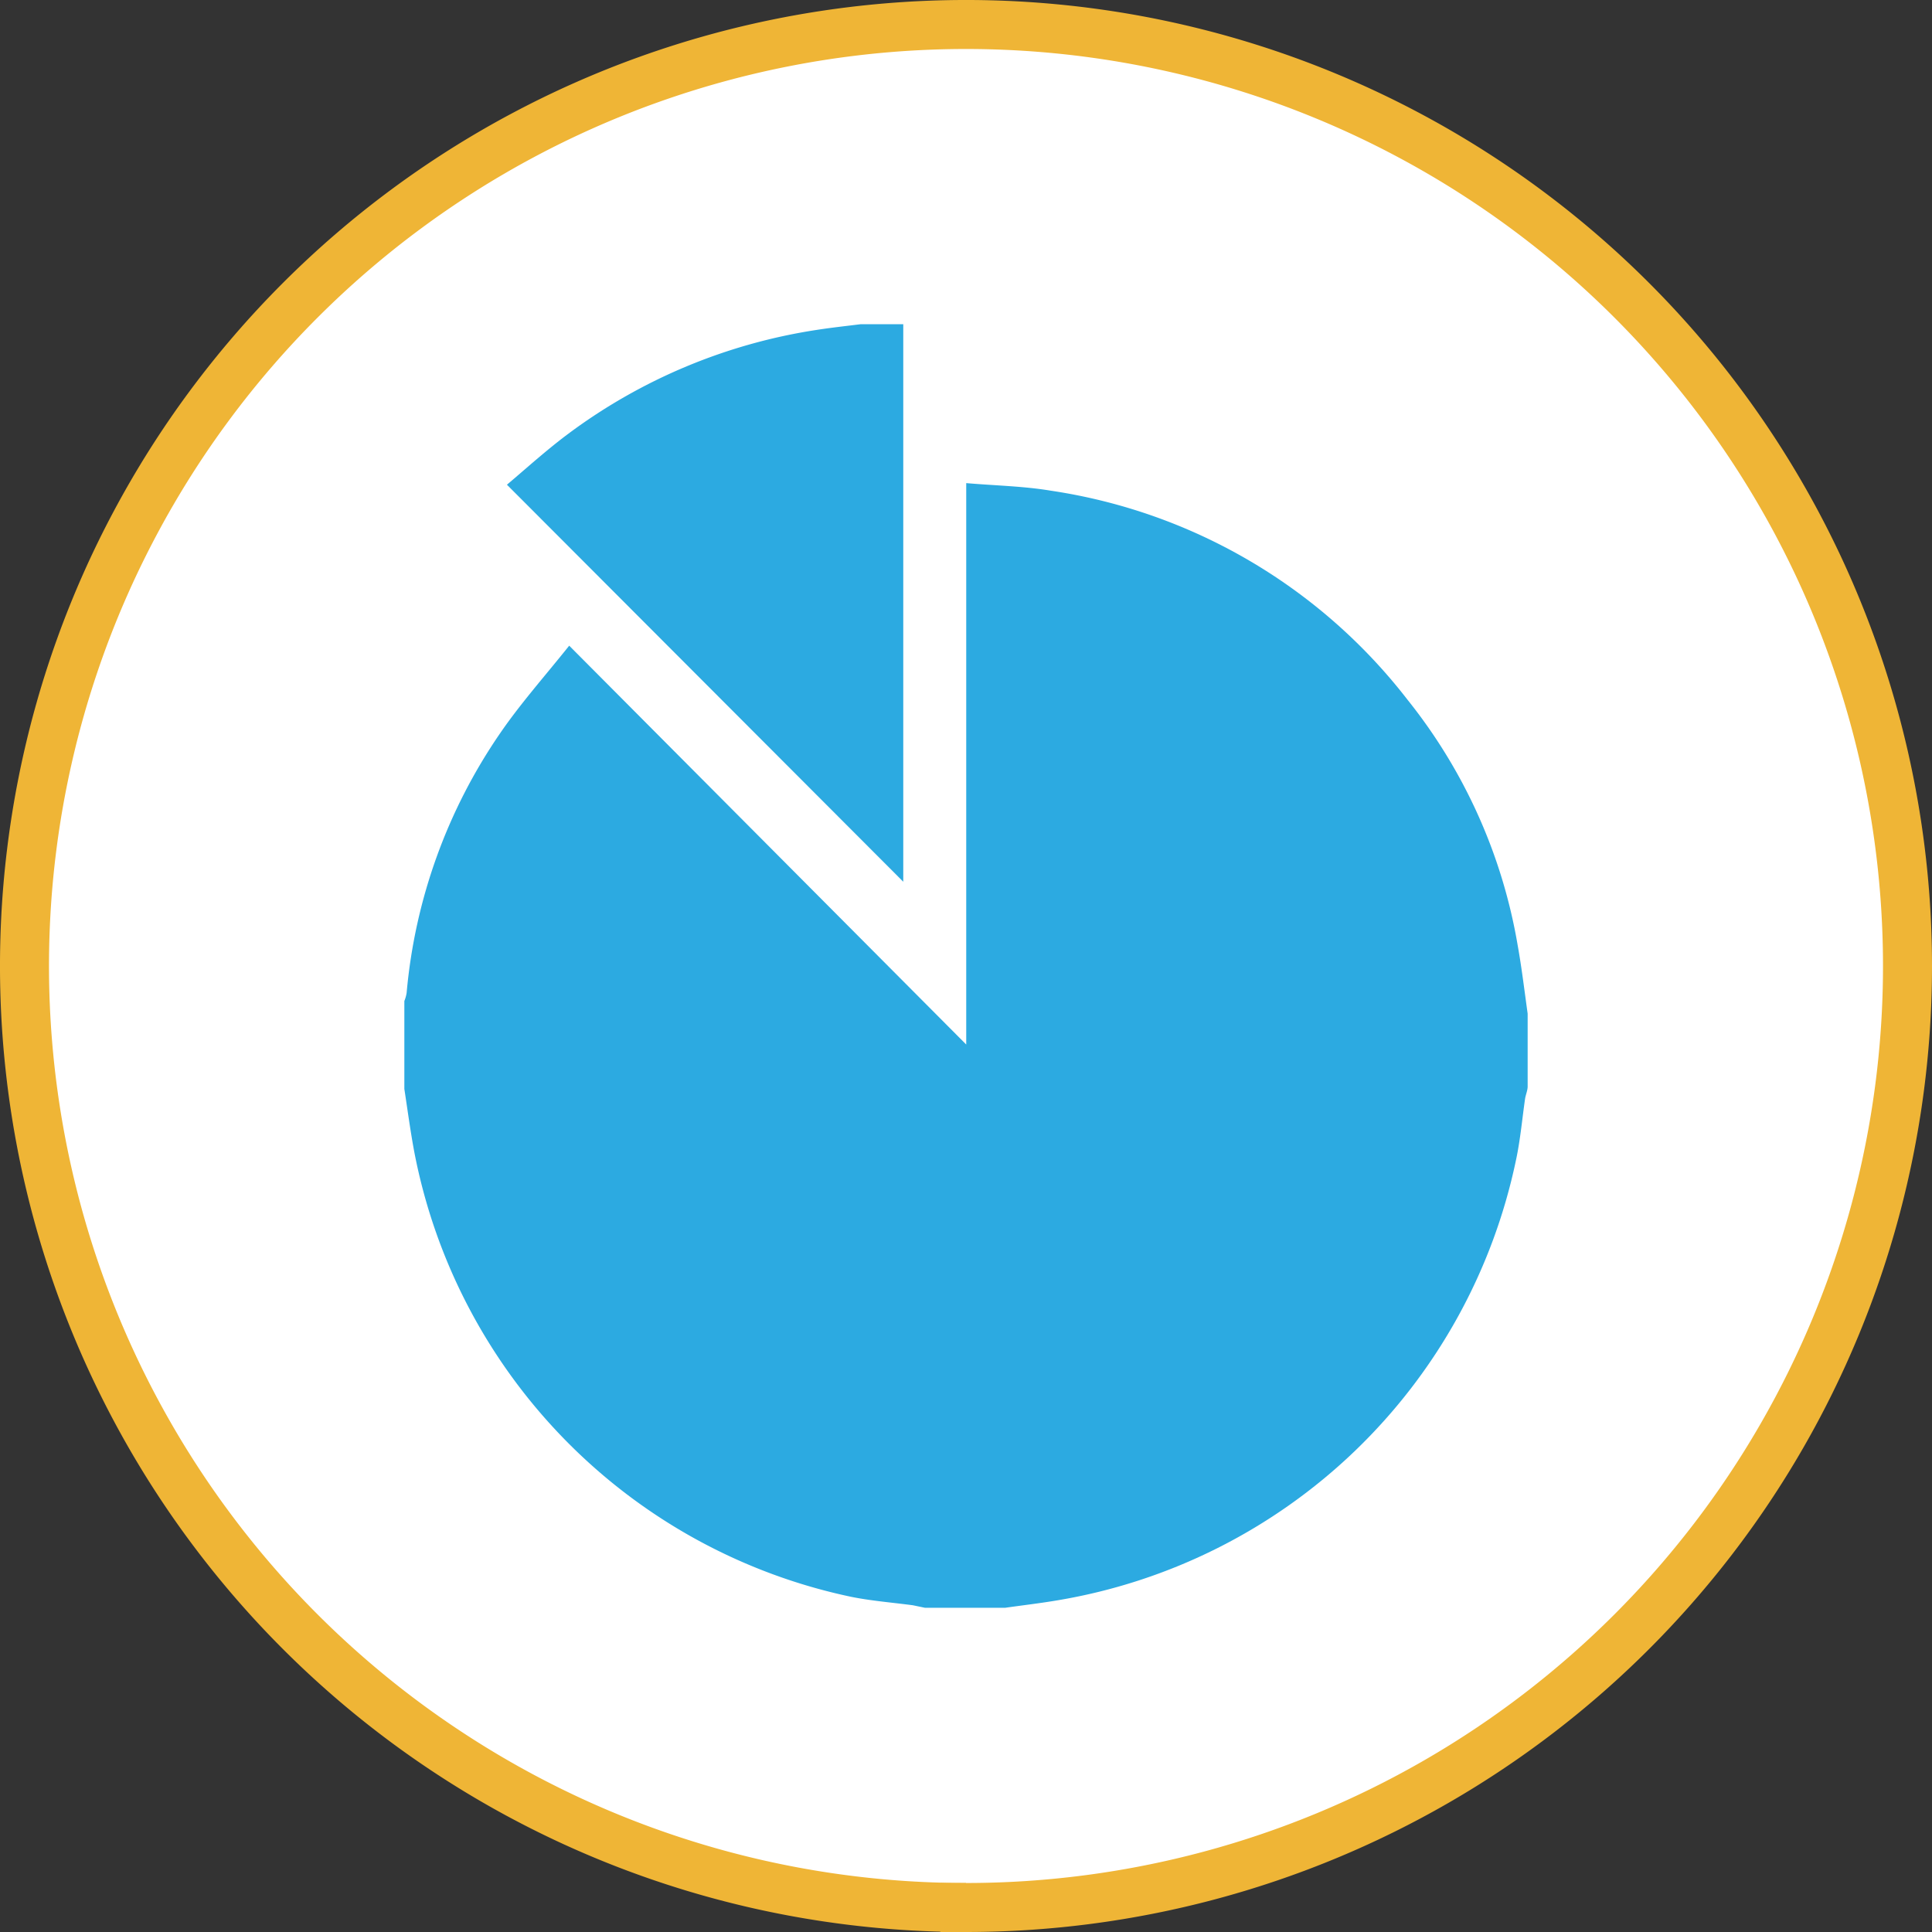
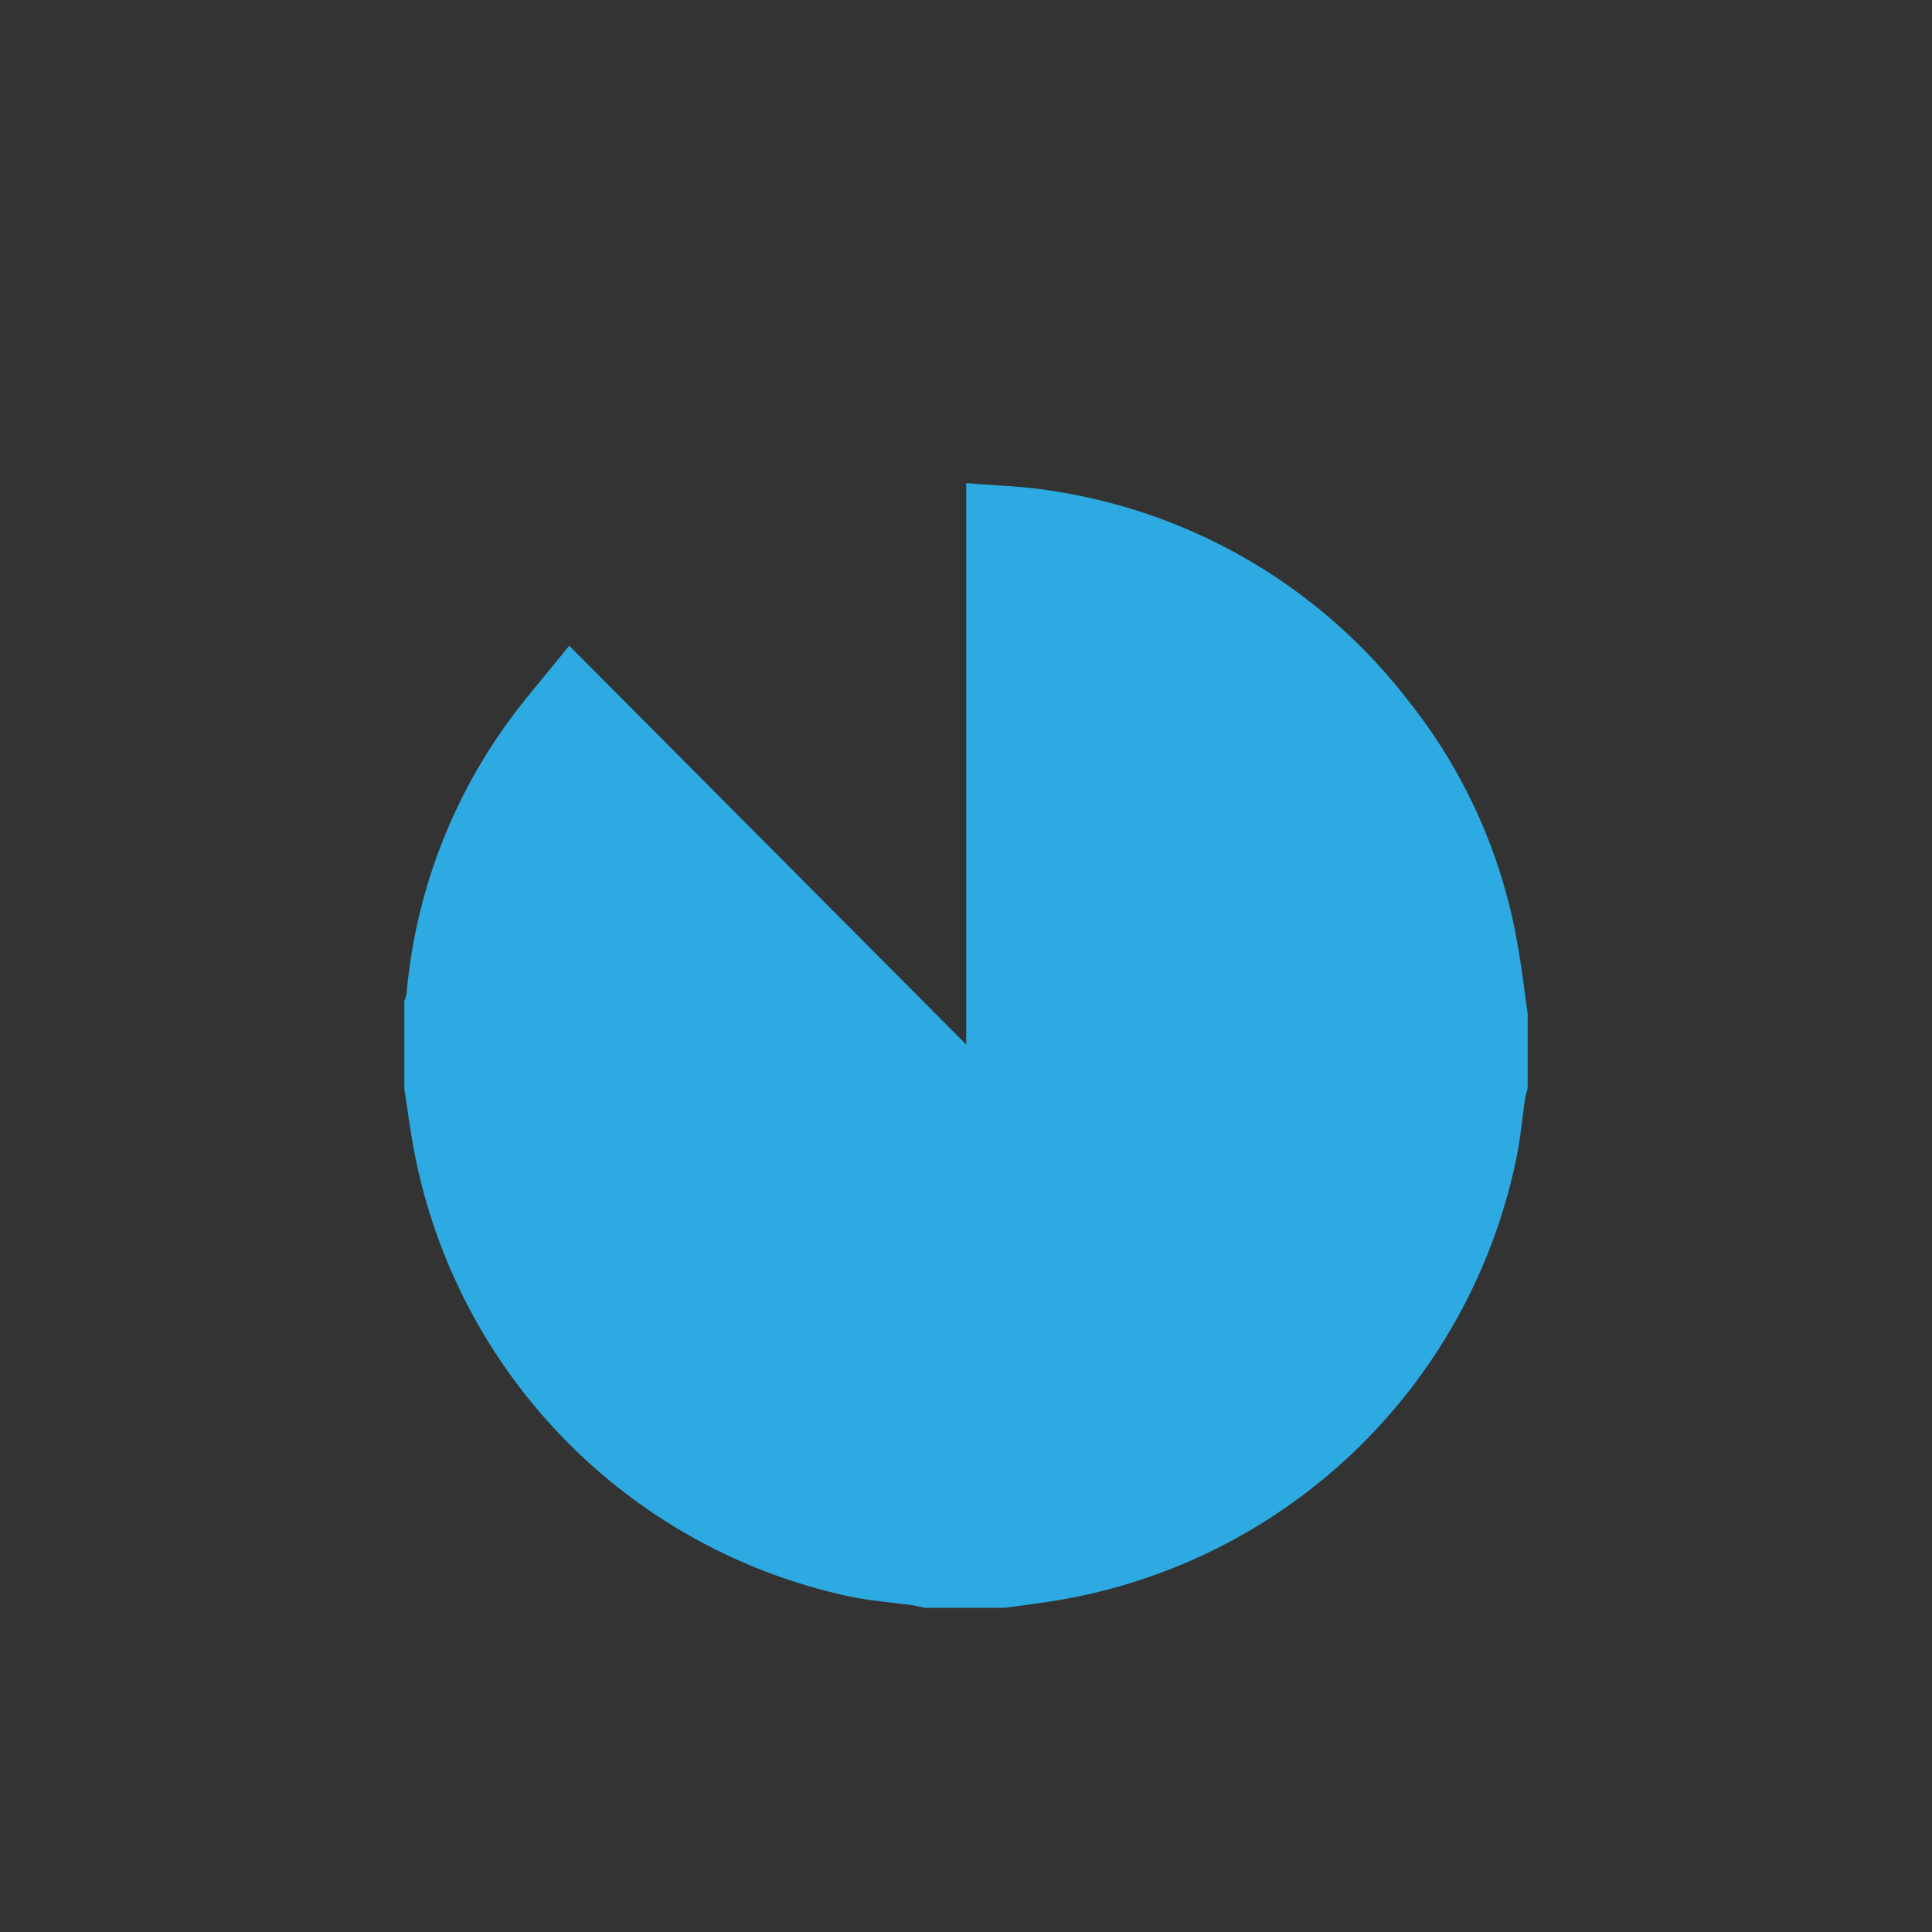
<svg xmlns="http://www.w3.org/2000/svg" viewBox="0 0 84.38 84.38">
  <rect x="0" y="0" width="84.38" height="84.38" fill="#333333" stroke="none" />
  <defs>
    <style>.cls-1{fill:#fff;stroke:#efb536;stroke-miterlimit:10;stroke-width:2.14px;}.cls-2{fill:#2caae1;}</style>
  </defs>
  <title>metrics</title>
  <g id="Layer_2" data-name="Layer 2">
    <g id="Layer_1-2" data-name="Layer 1">
-       <path class="cls-1" d="M42.19,83.31A41.12,41.12,0,1,1,83.31,42.19,41.12,41.12,0,0,1,42.19,83.31" />
-       <line class="cls-1" x1="42.19" y1="83.31" x2="41.07" y2="83.31" />
      <g id="L1fqwZ.tif">
        <path class="cls-2" d="M66.72,44.27v3.18c0,.17-.08.35-.11.52-.13.9-.21,1.82-.4,2.7a24.6,24.6,0,0,1-20,19.22c-.76.13-1.54.22-2.31.33h-3.5l-.53-.11c-.9-.12-1.81-.19-2.7-.37A24.6,24.6,0,0,1,18.09,50.29c-.17-.91-.29-1.82-.43-2.73V43.72a1.61,1.61,0,0,0,.1-.36A23.71,23.71,0,0,1,21.86,32c.88-1.28,1.92-2.45,3-3.8L42.2,45.62V21.1c1.27.11,2.49.13,3.69.33a24.19,24.19,0,0,1,15.59,9.14,23.41,23.41,0,0,1,4.8,10.69C66.46,42.26,66.58,43.27,66.72,44.27Z" />
-         <path class="cls-2" d="M39.45,14.16c0,.23,0,.47,0,.7V38.51L22.14,21.17c.82-.69,1.74-1.53,2.74-2.27a24.28,24.28,0,0,1,10.78-4.49c.64-.1,1.29-.17,1.93-.25Z" />
      </g>
    </g>
  </g>
</svg>